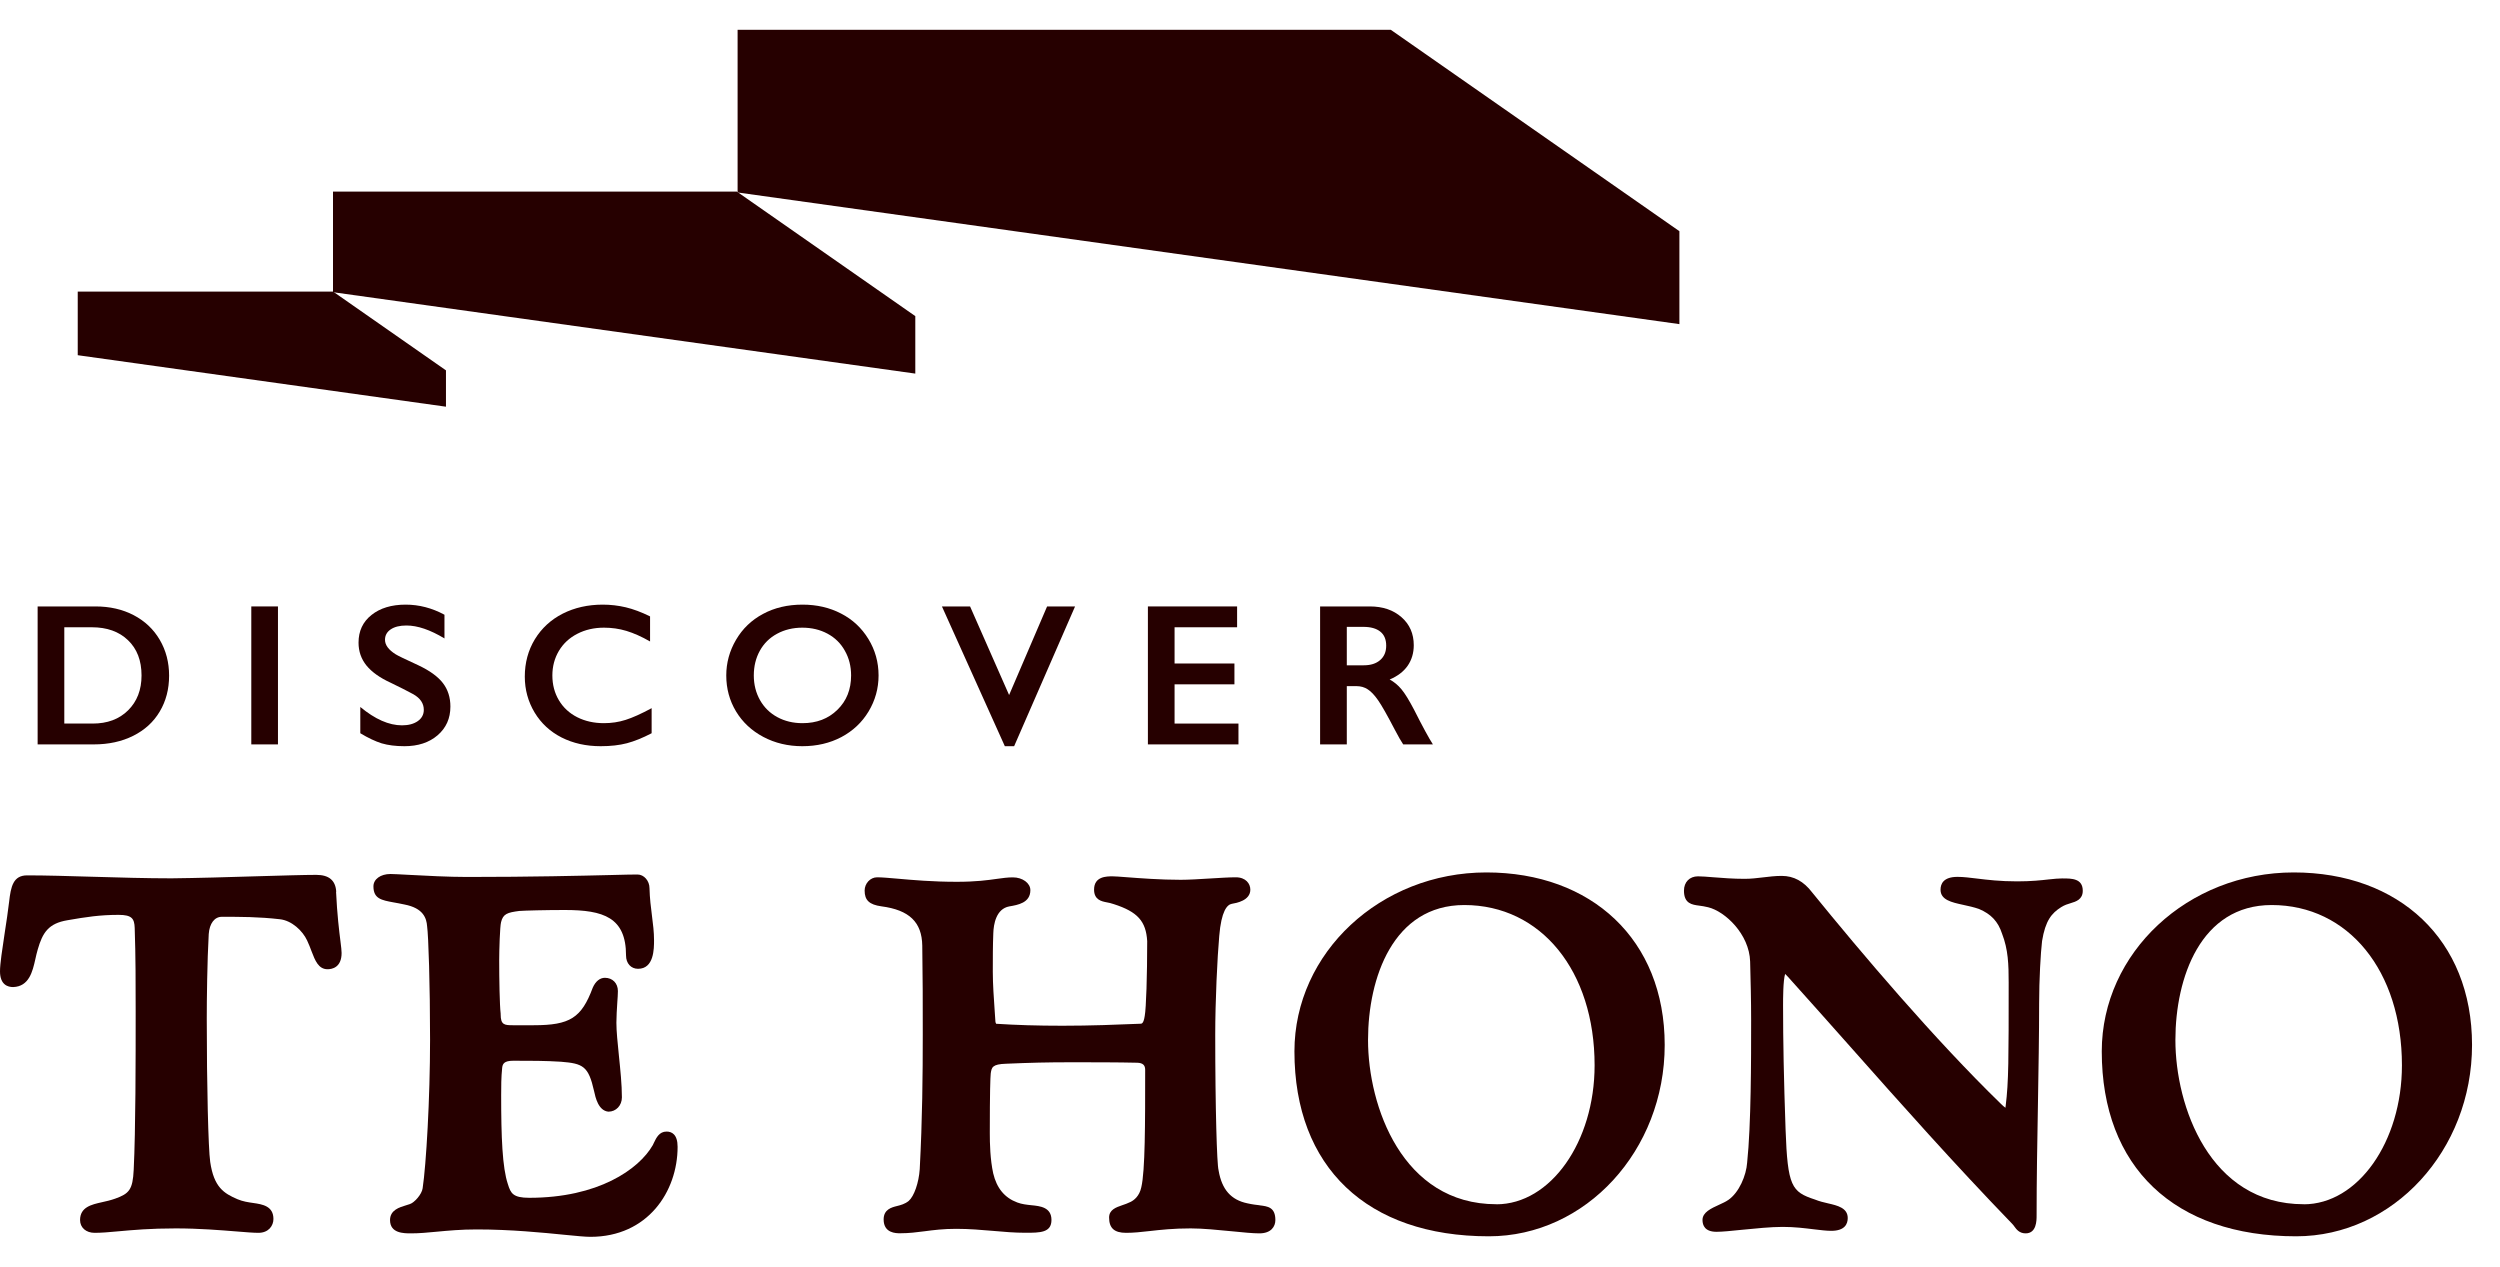
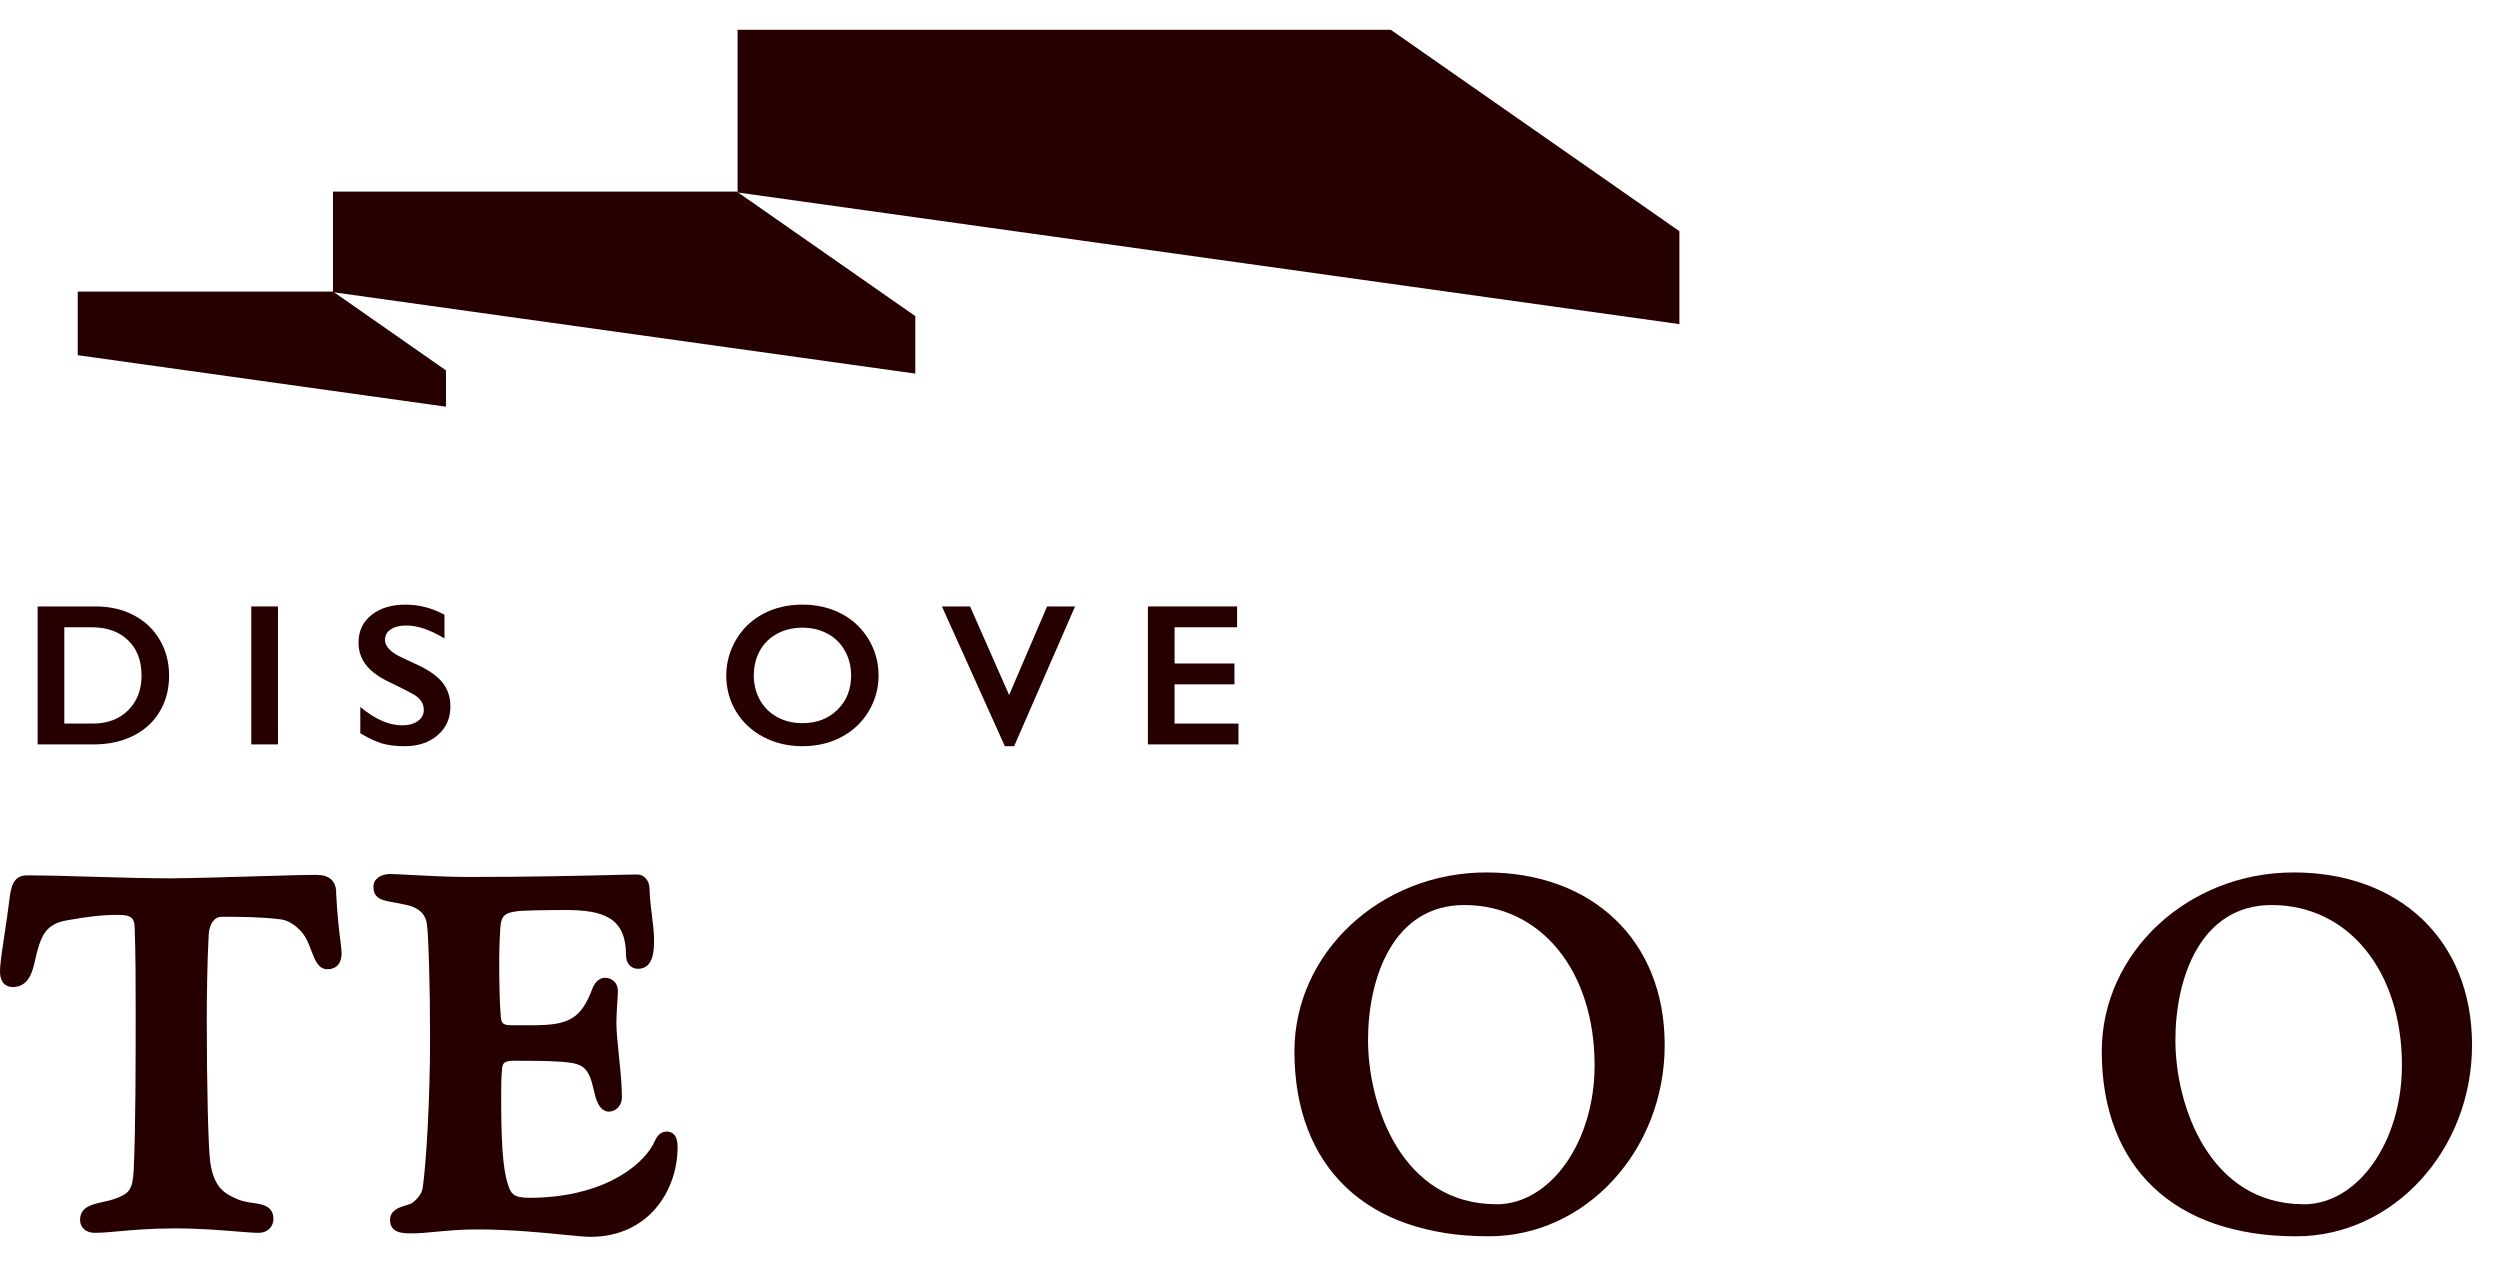
<svg xmlns="http://www.w3.org/2000/svg" width="75" height="38" viewBox="0 0 75 38" fill="none">
-   <path d="M41.094 18.193C41.483 18.193 41.8 18.3 42.045 18.516C42.29 18.731 42.413 19.011 42.413 19.357C42.413 19.592 42.351 19.798 42.229 19.974C42.108 20.147 41.928 20.285 41.69 20.385C41.822 20.456 41.939 20.553 42.042 20.676C42.145 20.798 42.272 21.005 42.424 21.295C42.677 21.797 42.865 22.142 42.987 22.332H42.096C42.034 22.241 41.951 22.096 41.847 21.897C41.617 21.456 41.45 21.16 41.343 21.008C41.236 20.854 41.133 20.745 41.035 20.682C40.936 20.616 40.822 20.584 40.694 20.584H40.404V22.332H39.603V18.193H41.094ZM40.913 19.959C41.123 19.959 41.286 19.906 41.405 19.802C41.526 19.697 41.586 19.554 41.586 19.372C41.586 19.182 41.526 19.041 41.408 18.948C41.289 18.853 41.121 18.806 40.901 18.806H40.404V19.959H40.913Z" fill="#260000" />
  <path d="M37.113 18.193V18.818H35.237V19.905H37.033V20.53H35.237V21.707H37.154V22.332H34.437V18.193H37.113Z" fill="#260000" />
  <path d="M29.102 18.193L30.273 20.851L31.413 18.193H32.252L30.424 22.386H30.145L28.258 18.193H29.102Z" fill="#260000" />
  <path d="M24.075 18.139C24.504 18.139 24.889 18.228 25.231 18.406C25.575 18.582 25.848 18.837 26.052 19.17C26.255 19.502 26.357 19.867 26.357 20.264C26.357 20.651 26.257 21.011 26.058 21.343C25.86 21.672 25.587 21.929 25.24 22.113C24.894 22.295 24.504 22.386 24.069 22.386C23.641 22.386 23.25 22.293 22.899 22.107C22.549 21.921 22.276 21.666 22.081 21.343C21.885 21.017 21.788 20.657 21.788 20.264C21.788 19.885 21.885 19.528 22.081 19.194C22.276 18.86 22.546 18.602 22.89 18.418C23.234 18.232 23.629 18.139 24.075 18.139ZM22.614 20.264C22.614 20.538 22.677 20.785 22.801 21.005C22.925 21.224 23.098 21.394 23.32 21.514C23.543 21.635 23.795 21.695 24.075 21.695C24.5 21.695 24.849 21.562 25.121 21.295C25.396 21.028 25.533 20.685 25.533 20.264C25.533 19.989 25.471 19.742 25.346 19.523C25.224 19.302 25.05 19.131 24.825 19.01C24.602 18.89 24.35 18.83 24.069 18.83C23.789 18.83 23.536 18.891 23.311 19.013C23.087 19.134 22.916 19.304 22.795 19.523C22.675 19.74 22.614 19.987 22.614 20.264Z" fill="#260000" />
-   <path d="M18.082 18.139C18.317 18.139 18.547 18.166 18.773 18.219C18.998 18.273 19.241 18.363 19.502 18.492V19.244C19.247 19.098 19.011 18.993 18.793 18.927C18.578 18.862 18.353 18.83 18.118 18.83C17.823 18.83 17.558 18.891 17.321 19.013C17.084 19.134 16.899 19.305 16.767 19.526C16.636 19.747 16.571 19.993 16.571 20.264C16.571 20.54 16.636 20.788 16.767 21.008C16.897 21.227 17.081 21.397 17.318 21.517C17.555 21.636 17.822 21.695 18.118 21.695C18.345 21.695 18.561 21.663 18.767 21.597C18.974 21.532 19.235 21.415 19.549 21.245V21.997C19.28 22.138 19.033 22.237 18.808 22.297C18.583 22.356 18.32 22.386 18.02 22.386C17.583 22.386 17.193 22.299 16.849 22.125C16.506 21.951 16.235 21.701 16.038 21.375C15.842 21.047 15.744 20.689 15.744 20.299C15.744 19.883 15.845 19.508 16.047 19.176C16.25 18.845 16.529 18.589 16.882 18.409C17.238 18.229 17.638 18.139 18.082 18.139Z" fill="#260000" />
  <path d="M12.169 18.139C12.572 18.139 12.96 18.24 13.334 18.442V19.153C12.905 18.894 12.525 18.765 12.193 18.765C11.992 18.765 11.834 18.804 11.719 18.883C11.606 18.96 11.55 19.064 11.55 19.194C11.55 19.35 11.656 19.494 11.867 19.627C11.926 19.666 12.155 19.777 12.552 19.959C12.891 20.119 13.136 20.296 13.287 20.492C13.437 20.688 13.512 20.923 13.512 21.197C13.512 21.553 13.383 21.84 13.126 22.06C12.872 22.277 12.541 22.386 12.134 22.386C11.869 22.386 11.641 22.357 11.449 22.3C11.26 22.24 11.046 22.14 10.809 21.997V21.209C11.252 21.577 11.668 21.76 12.06 21.76C12.255 21.76 12.413 21.718 12.534 21.633C12.654 21.548 12.714 21.435 12.714 21.295C12.714 21.103 12.61 20.947 12.4 20.827C12.227 20.732 12.002 20.619 11.728 20.486C11.402 20.338 11.158 20.165 10.996 19.968C10.836 19.77 10.756 19.541 10.756 19.28C10.756 18.932 10.885 18.656 11.144 18.45C11.403 18.243 11.745 18.139 12.169 18.139Z" fill="#260000" />
  <path d="M8.339 18.193V22.332H7.539V18.193H8.339Z" fill="#260000" />
  <path d="M2.862 18.193C3.293 18.193 3.676 18.28 4.012 18.456C4.348 18.632 4.608 18.879 4.794 19.197C4.98 19.515 5.073 19.873 5.073 20.27C5.073 20.675 4.979 21.034 4.791 21.348C4.606 21.66 4.341 21.902 3.997 22.074C3.653 22.246 3.259 22.332 2.815 22.332H1.129V18.193H2.862ZM2.779 21.707C3.222 21.707 3.576 21.575 3.843 21.31C4.112 21.043 4.246 20.695 4.246 20.264C4.246 19.817 4.111 19.465 3.84 19.206C3.571 18.947 3.209 18.818 2.753 18.818H1.929V21.707H2.779Z" fill="#260000" />
  <path d="M10.087 26.755C10.068 26.413 9.871 26.246 9.488 26.246C9.138 26.246 8.477 26.266 7.711 26.288C6.86 26.314 5.896 26.342 5.143 26.35C4.399 26.35 3.58 26.326 2.788 26.303C2.065 26.282 1.382 26.261 0.813 26.261C0.396 26.262 0.325 26.593 0.273 27.058C0.242 27.329 0.191 27.665 0.141 27.989C0.069 28.466 0 28.917 0 29.139C0 29.551 0.243 29.612 0.394 29.612C0.874 29.596 0.978 29.142 1.06 28.776C1.081 28.68 1.104 28.579 1.132 28.485C1.278 27.976 1.456 27.701 2.024 27.607C2.586 27.509 2.997 27.446 3.559 27.446C3.96 27.446 4.031 27.561 4.041 27.838C4.07 28.696 4.07 29.539 4.07 30.355C4.07 31.759 4.07 33.882 4.011 35.094C3.983 35.691 3.875 35.809 3.457 35.959C3.318 36.009 3.178 36.04 3.055 36.067C2.749 36.136 2.402 36.212 2.402 36.601C2.402 36.828 2.581 36.985 2.838 36.985C3.045 36.985 3.265 36.966 3.544 36.94C3.975 36.901 4.509 36.852 5.273 36.852C5.976 36.852 6.62 36.906 7.09 36.943C7.376 36.966 7.601 36.985 7.752 36.985C8.061 36.985 8.203 36.769 8.203 36.57C8.203 36.178 7.868 36.129 7.6 36.09C7.452 36.069 7.286 36.045 7.126 35.977C6.716 35.801 6.417 35.618 6.306 34.856C6.249 34.456 6.203 32.568 6.203 30.562C6.203 29.998 6.216 28.829 6.262 28.022C6.285 27.702 6.436 27.504 6.655 27.504C7.222 27.504 7.757 27.504 8.395 27.577C8.756 27.616 9.079 27.926 9.212 28.211C9.266 28.325 9.309 28.438 9.346 28.537C9.453 28.815 9.553 29.077 9.828 29.077C9.954 29.077 10.248 29.03 10.248 28.589C10.248 28.519 10.235 28.408 10.214 28.241C10.176 27.941 10.114 27.438 10.082 26.755H10.087Z" fill="#260000" />
  <path d="M19.996 33.947C19.779 33.947 19.689 34.133 19.618 34.282C19.606 34.308 19.593 34.334 19.583 34.355C19.164 35.083 17.943 35.934 15.878 35.934C15.387 35.934 15.321 35.797 15.237 35.526C15.069 35.03 15.035 34.102 15.035 32.862C15.035 32.596 15.035 32.322 15.065 32.035C15.078 31.923 15.114 31.822 15.398 31.822C15.919 31.822 16.369 31.822 16.828 31.852C17.495 31.905 17.654 31.986 17.822 32.732C17.863 32.923 17.95 33.321 18.252 33.35C18.482 33.35 18.657 33.165 18.657 32.92C18.657 32.534 18.61 32.09 18.566 31.659C18.528 31.287 18.492 30.937 18.492 30.681C18.492 30.491 18.507 30.279 18.518 30.091C18.528 29.945 18.537 29.82 18.537 29.732C18.537 29.497 18.376 29.334 18.147 29.334C17.998 29.334 17.866 29.439 17.782 29.632C17.445 30.537 17.099 30.757 16.013 30.757H15.382C15.13 30.757 15.02 30.744 15.02 30.43V30.412C14.989 30.143 14.976 29.387 14.976 28.798C14.976 28.521 14.997 27.79 15.032 27.665C15.092 27.414 15.224 27.375 15.577 27.329C15.742 27.316 16.376 27.3 16.946 27.3C18.108 27.3 18.781 27.524 18.781 28.665C18.781 28.901 18.929 29.064 19.141 29.064C19.621 29.064 19.621 28.463 19.621 28.205C19.621 27.962 19.591 27.723 19.559 27.474C19.526 27.218 19.493 26.952 19.485 26.648C19.485 26.425 19.32 26.235 19.125 26.235C18.97 26.235 18.701 26.241 18.321 26.251C17.442 26.272 15.97 26.309 14.013 26.309C13.451 26.309 12.774 26.272 12.278 26.246C12.005 26.232 11.808 26.22 11.713 26.22C11.417 26.22 11.203 26.376 11.203 26.59C11.203 26.961 11.443 27.005 11.808 27.072C11.898 27.088 12.005 27.107 12.133 27.135C12.707 27.245 12.795 27.552 12.813 27.785C12.854 28.074 12.902 29.543 12.902 31.188C12.902 32.959 12.784 34.958 12.679 35.649C12.656 35.826 12.432 36.082 12.291 36.124C12.255 36.137 12.215 36.148 12.178 36.16C11.987 36.217 11.701 36.301 11.701 36.602C11.701 37.001 12.112 37.001 12.332 37.001C12.58 37.001 12.835 36.977 13.106 36.951C13.446 36.919 13.831 36.883 14.3 36.883C15.328 36.883 16.295 36.98 16.936 37.044C17.296 37.079 17.556 37.105 17.713 37.105C19.43 37.105 20.328 35.748 20.328 34.405C20.328 34.026 20.149 33.947 19.997 33.947H19.996Z" fill="#260000" />
-   <path d="M37.788 36.158C37.693 36.147 37.573 36.134 37.423 36.1C36.93 35.998 36.656 35.686 36.559 35.119L36.556 35.101C36.508 34.932 36.457 33.257 36.457 31.036C36.457 30.047 36.52 28.711 36.577 28.082C36.639 27.326 36.815 27.14 36.953 27.115C37.091 27.091 37.51 27.018 37.51 26.689C37.51 26.511 37.374 26.319 37.075 26.319C36.874 26.319 36.592 26.337 36.293 26.355C35.98 26.374 35.658 26.394 35.422 26.394C34.809 26.394 34.198 26.347 33.793 26.316C33.595 26.301 33.452 26.29 33.378 26.29C33.197 26.29 32.822 26.29 32.822 26.689C32.822 26.997 33.051 27.041 33.202 27.07C33.264 27.081 33.335 27.096 33.417 27.125C34.127 27.354 34.38 27.636 34.416 28.233C34.416 29.262 34.385 30.246 34.342 30.478C34.306 30.712 34.25 30.712 34.212 30.712C33.517 30.741 32.707 30.772 31.874 30.772C31.127 30.772 30.479 30.752 29.884 30.713C29.875 30.699 29.86 30.665 29.86 30.611L29.842 30.347C29.815 29.961 29.784 29.523 29.784 29.154C29.784 28.761 29.784 28.356 29.799 28.001C29.807 27.73 29.881 27.265 30.279 27.192C30.53 27.149 30.911 27.088 30.911 26.705C30.911 26.493 30.676 26.321 30.386 26.321C30.229 26.321 30.08 26.342 29.906 26.366C29.628 26.405 29.283 26.454 28.703 26.454C27.978 26.454 27.375 26.4 26.935 26.361C26.672 26.339 26.465 26.319 26.314 26.319C26.11 26.319 25.939 26.502 25.939 26.718C25.939 27.007 26.08 27.14 26.442 27.19C27.278 27.3 27.656 27.663 27.668 28.367C27.683 29.359 27.683 30.026 27.683 31.034C27.683 32.247 27.671 33.577 27.592 35.073C27.564 35.485 27.424 35.887 27.26 36.029C27.145 36.121 27.025 36.152 26.909 36.181C26.749 36.221 26.509 36.281 26.509 36.583C26.509 36.998 26.882 36.998 27.004 36.998C27.272 36.998 27.497 36.969 27.737 36.938C28.011 36.902 28.295 36.865 28.688 36.865C29.081 36.865 29.452 36.898 29.797 36.927C30.123 36.956 30.431 36.983 30.763 36.983C31.199 36.983 31.544 36.983 31.544 36.599C31.544 36.215 31.199 36.182 30.946 36.157C30.805 36.142 30.658 36.127 30.52 36.075C30.139 35.934 29.902 35.647 29.796 35.2C29.705 34.782 29.694 34.308 29.694 33.989C29.694 32.745 29.71 32.327 29.722 32.203C29.75 32.023 29.764 31.925 30.182 31.912C30.915 31.881 31.398 31.868 32.16 31.868C32.715 31.868 33.557 31.868 34.122 31.882C34.283 31.889 34.355 31.954 34.355 32.092C34.355 33.721 34.355 35.129 34.239 35.618C34.181 35.891 34.014 36.009 33.92 36.056C33.83 36.101 33.741 36.132 33.662 36.158C33.48 36.221 33.273 36.293 33.273 36.526C33.273 36.844 33.43 36.985 33.782 36.985C34.01 36.985 34.23 36.961 34.487 36.932C34.824 36.894 35.205 36.852 35.721 36.852C36.081 36.852 36.542 36.898 36.952 36.938C37.292 36.972 37.586 37.001 37.781 37.001C38.135 37.001 38.261 36.795 38.261 36.602C38.261 36.215 38.031 36.189 37.788 36.16V36.158Z" fill="#260000" />
  <path d="M44.591 26.173C41.416 26.173 38.833 28.581 38.833 31.542C38.833 35.015 41.014 37.089 44.665 37.089C47.573 37.089 49.941 34.514 49.941 31.349C49.941 28.184 47.741 26.173 44.591 26.173ZM44.891 36.127C42.067 36.127 41.041 33.181 41.041 31.201C41.041 29.332 41.797 27.151 43.928 27.151C46.231 27.151 47.838 29.128 47.838 31.959C47.838 34.258 46.515 36.129 44.89 36.129L44.891 36.127Z" fill="#260000" />
-   <path d="M61.88 26.352C61.754 26.352 61.621 26.366 61.468 26.382C61.233 26.408 60.942 26.441 60.513 26.441C59.999 26.441 59.617 26.394 59.313 26.357C59.095 26.331 58.906 26.306 58.725 26.306C58.303 26.306 58.216 26.515 58.216 26.691C58.216 26.997 58.546 27.07 58.898 27.146C59.049 27.179 59.22 27.216 59.369 27.269C59.731 27.42 59.943 27.646 60.061 28.009C60.247 28.485 60.26 28.938 60.26 29.479C60.26 31.762 60.26 32.452 60.171 33.17C60.168 33.196 60.165 33.215 60.163 33.233C60.125 33.206 60.079 33.167 60.03 33.118C58.027 31.172 55.842 28.591 54.364 26.772C54.111 26.439 53.812 26.277 53.451 26.277C53.257 26.277 53.073 26.3 52.895 26.321C52.718 26.342 52.534 26.365 52.338 26.365C51.996 26.365 51.665 26.339 51.4 26.318C51.216 26.303 51.057 26.29 50.94 26.29C50.688 26.29 50.519 26.462 50.519 26.72C50.519 27.109 50.761 27.141 50.974 27.169C51.053 27.179 51.14 27.192 51.246 27.218C51.753 27.342 52.478 28.023 52.504 28.845C52.519 29.415 52.534 30.019 52.534 30.606C52.534 31.78 52.534 33.742 52.414 34.882C52.388 35.257 52.177 35.779 51.839 36.006H51.836C51.776 36.05 51.676 36.095 51.581 36.139C51.333 36.252 51.075 36.369 51.075 36.599C51.075 36.761 51.147 36.954 51.495 36.954C51.666 36.954 51.939 36.927 52.256 36.894C52.662 36.854 53.122 36.807 53.48 36.807C53.839 36.807 54.144 36.846 54.422 36.88C54.622 36.904 54.797 36.925 54.938 36.925C55.347 36.925 55.432 36.716 55.432 36.541C55.432 36.236 55.12 36.165 54.846 36.102C54.716 36.072 54.583 36.041 54.448 35.986C53.746 35.756 53.628 35.594 53.567 33.88C53.515 32.393 53.492 31.247 53.492 30.162C53.492 29.968 53.492 29.418 53.554 29.217C53.557 29.222 53.562 29.225 53.566 29.23C53.587 29.252 53.613 29.28 53.64 29.306C54.261 29.997 54.879 30.691 55.5 31.391C57.031 33.118 58.615 34.902 60.367 36.716C60.393 36.742 60.413 36.77 60.431 36.795C60.49 36.877 60.58 37.001 60.768 37.001C61.098 37.001 61.098 36.614 61.098 36.468C61.098 35.398 61.118 34.248 61.138 33.137C61.156 32.054 61.174 31.031 61.174 30.104C61.174 29.395 61.22 28.576 61.262 28.231C61.361 27.62 61.547 27.396 61.836 27.214C61.936 27.151 62.035 27.12 62.123 27.094C62.275 27.049 62.483 26.986 62.483 26.723C62.483 26.353 62.15 26.353 61.883 26.353L61.88 26.352Z" fill="#260000" />
  <path d="M68.811 26.173C65.636 26.173 63.053 28.581 63.053 31.542C63.053 35.015 65.234 37.089 68.885 37.089C71.793 37.089 74.161 34.514 74.161 31.349C74.161 28.184 71.961 26.173 68.811 26.173ZM69.112 36.127C66.287 36.127 65.262 33.181 65.262 31.201C65.262 29.332 66.018 27.151 68.149 27.151C70.451 27.151 72.058 29.128 72.058 31.959C72.058 34.258 70.735 36.129 69.11 36.129L69.112 36.127Z" fill="#260000" />
  <path d="M2.332 8.749V10.656L13.379 12.201V11.111L9.995 8.749L2.332 8.749Z" fill="#260000" />
  <path d="M9.99 5.749V8.766L27.459 11.208V9.484L22.107 5.749L9.99 5.749Z" fill="#260000" />
  <path d="M22.128 0.895V5.774L50.382 9.724V6.936L41.725 0.895L22.128 0.895Z" fill="#260000" />
</svg>